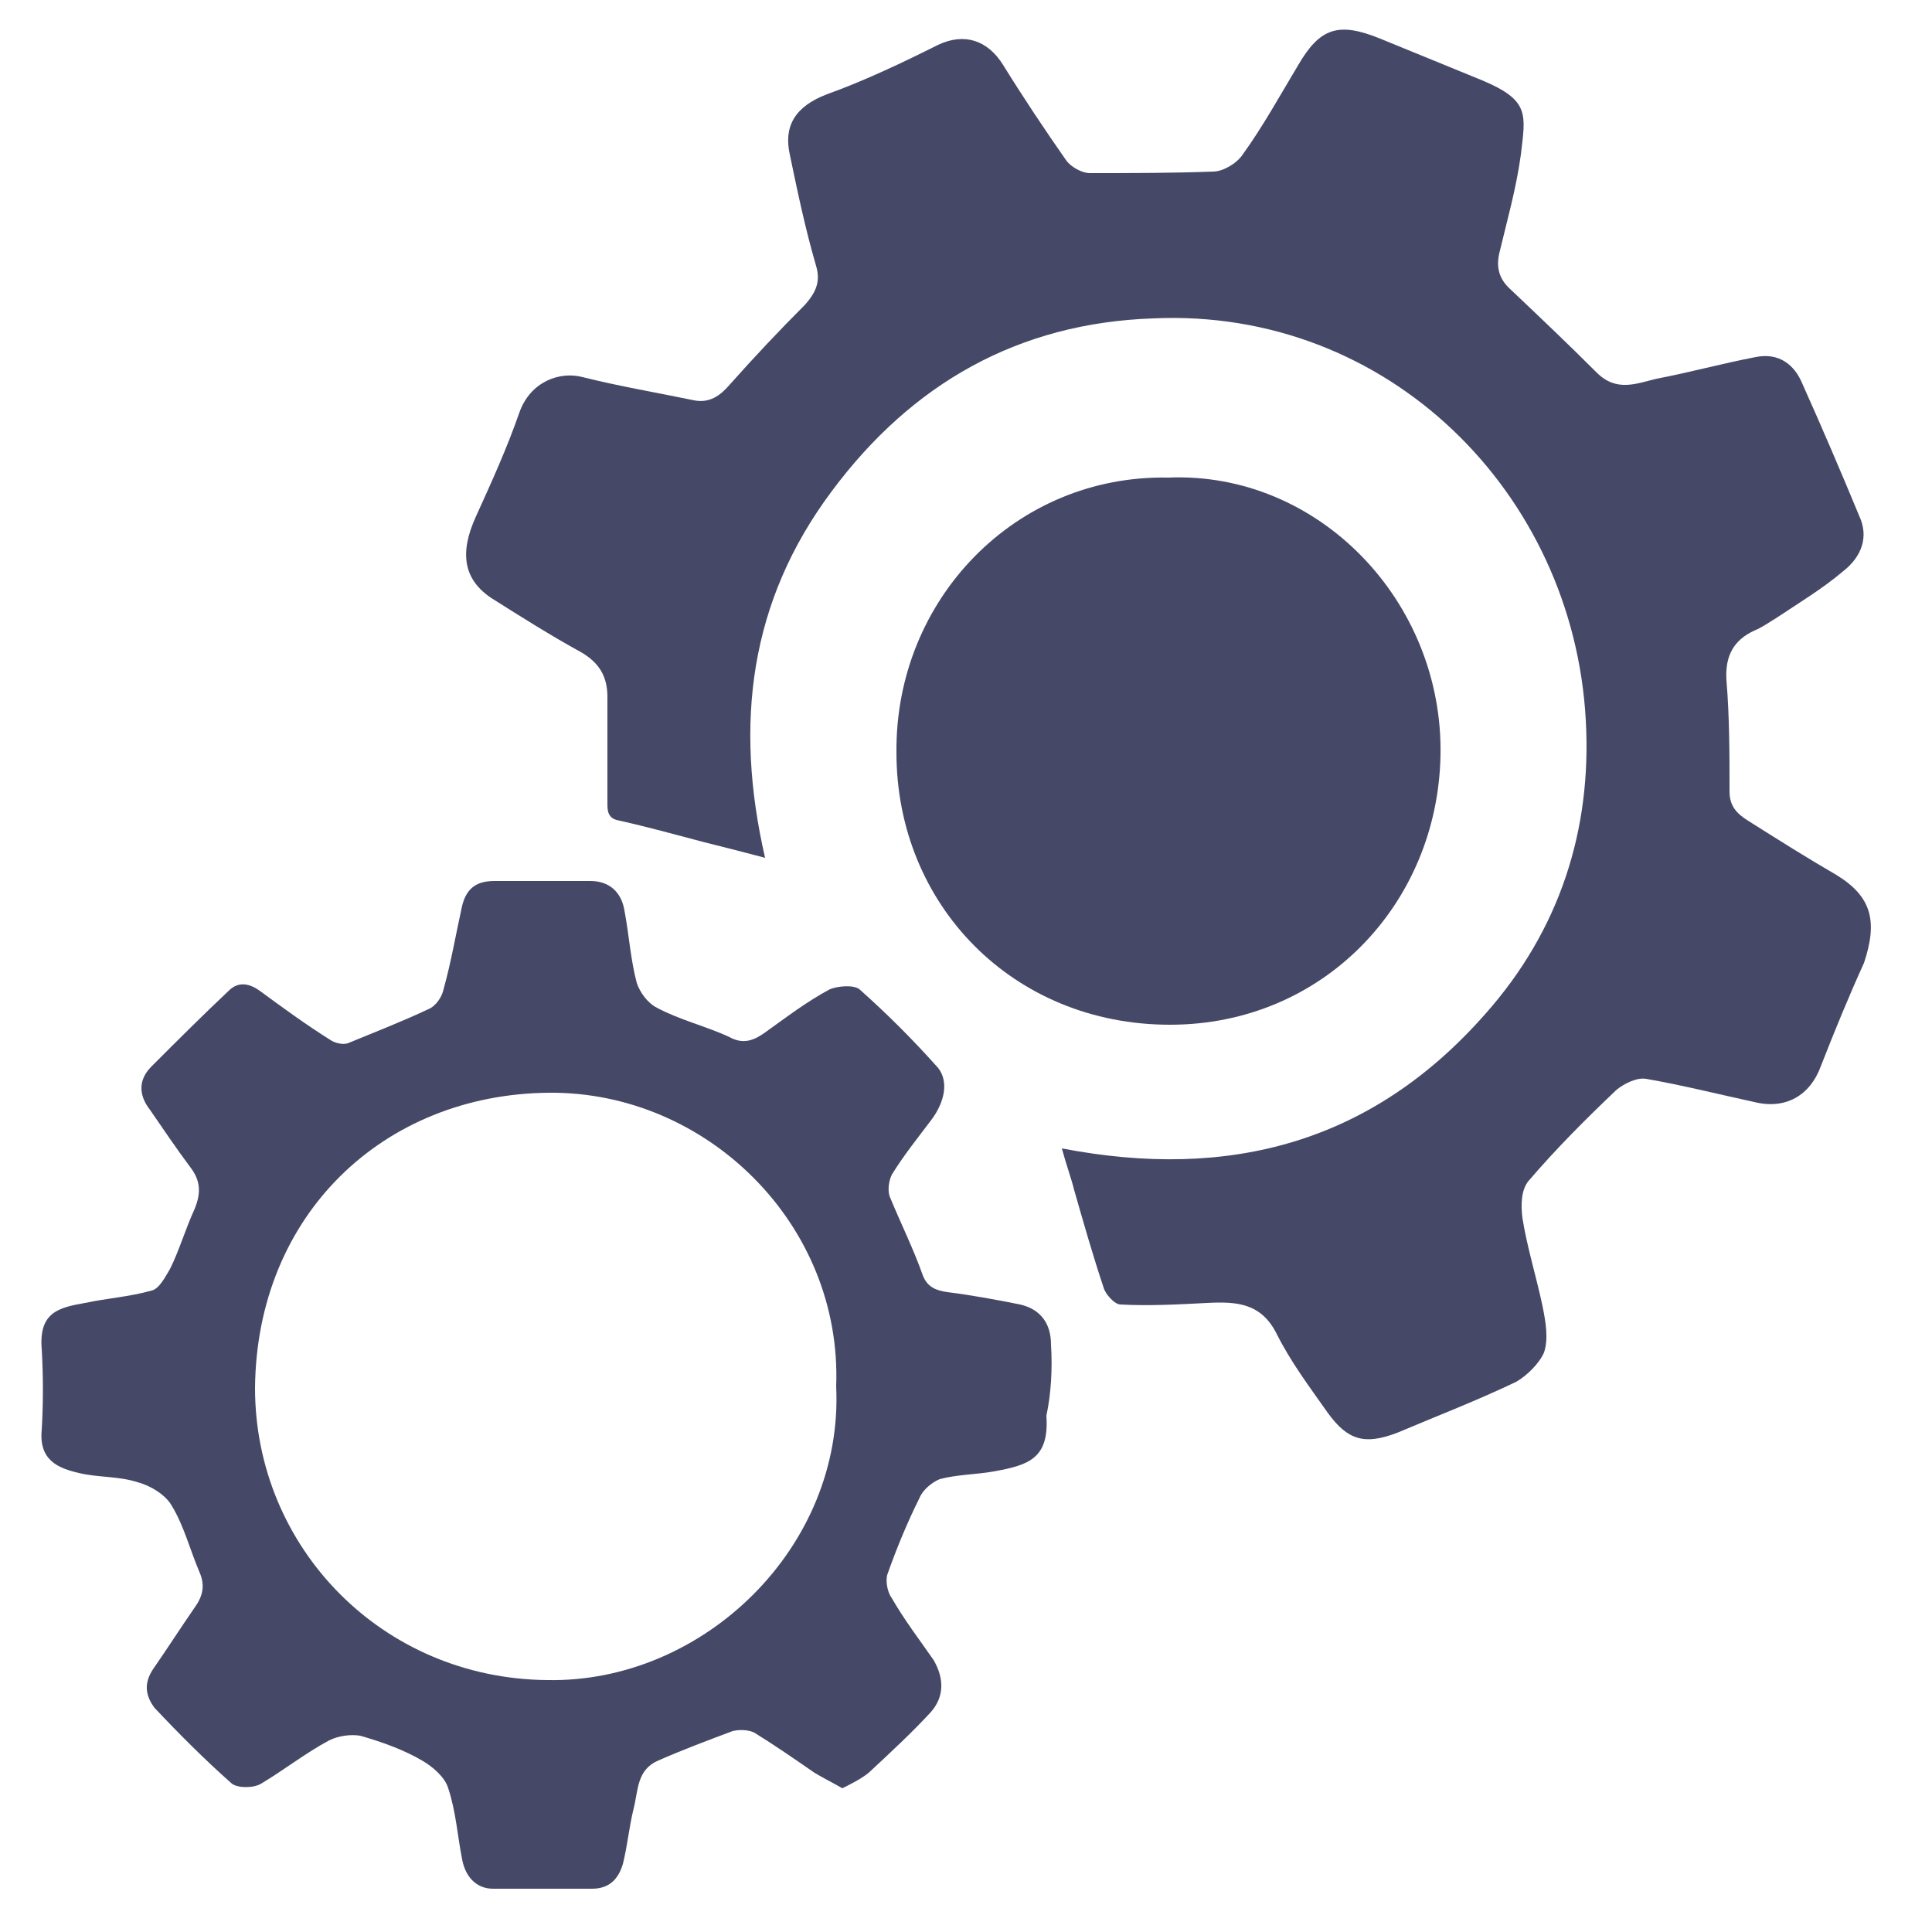
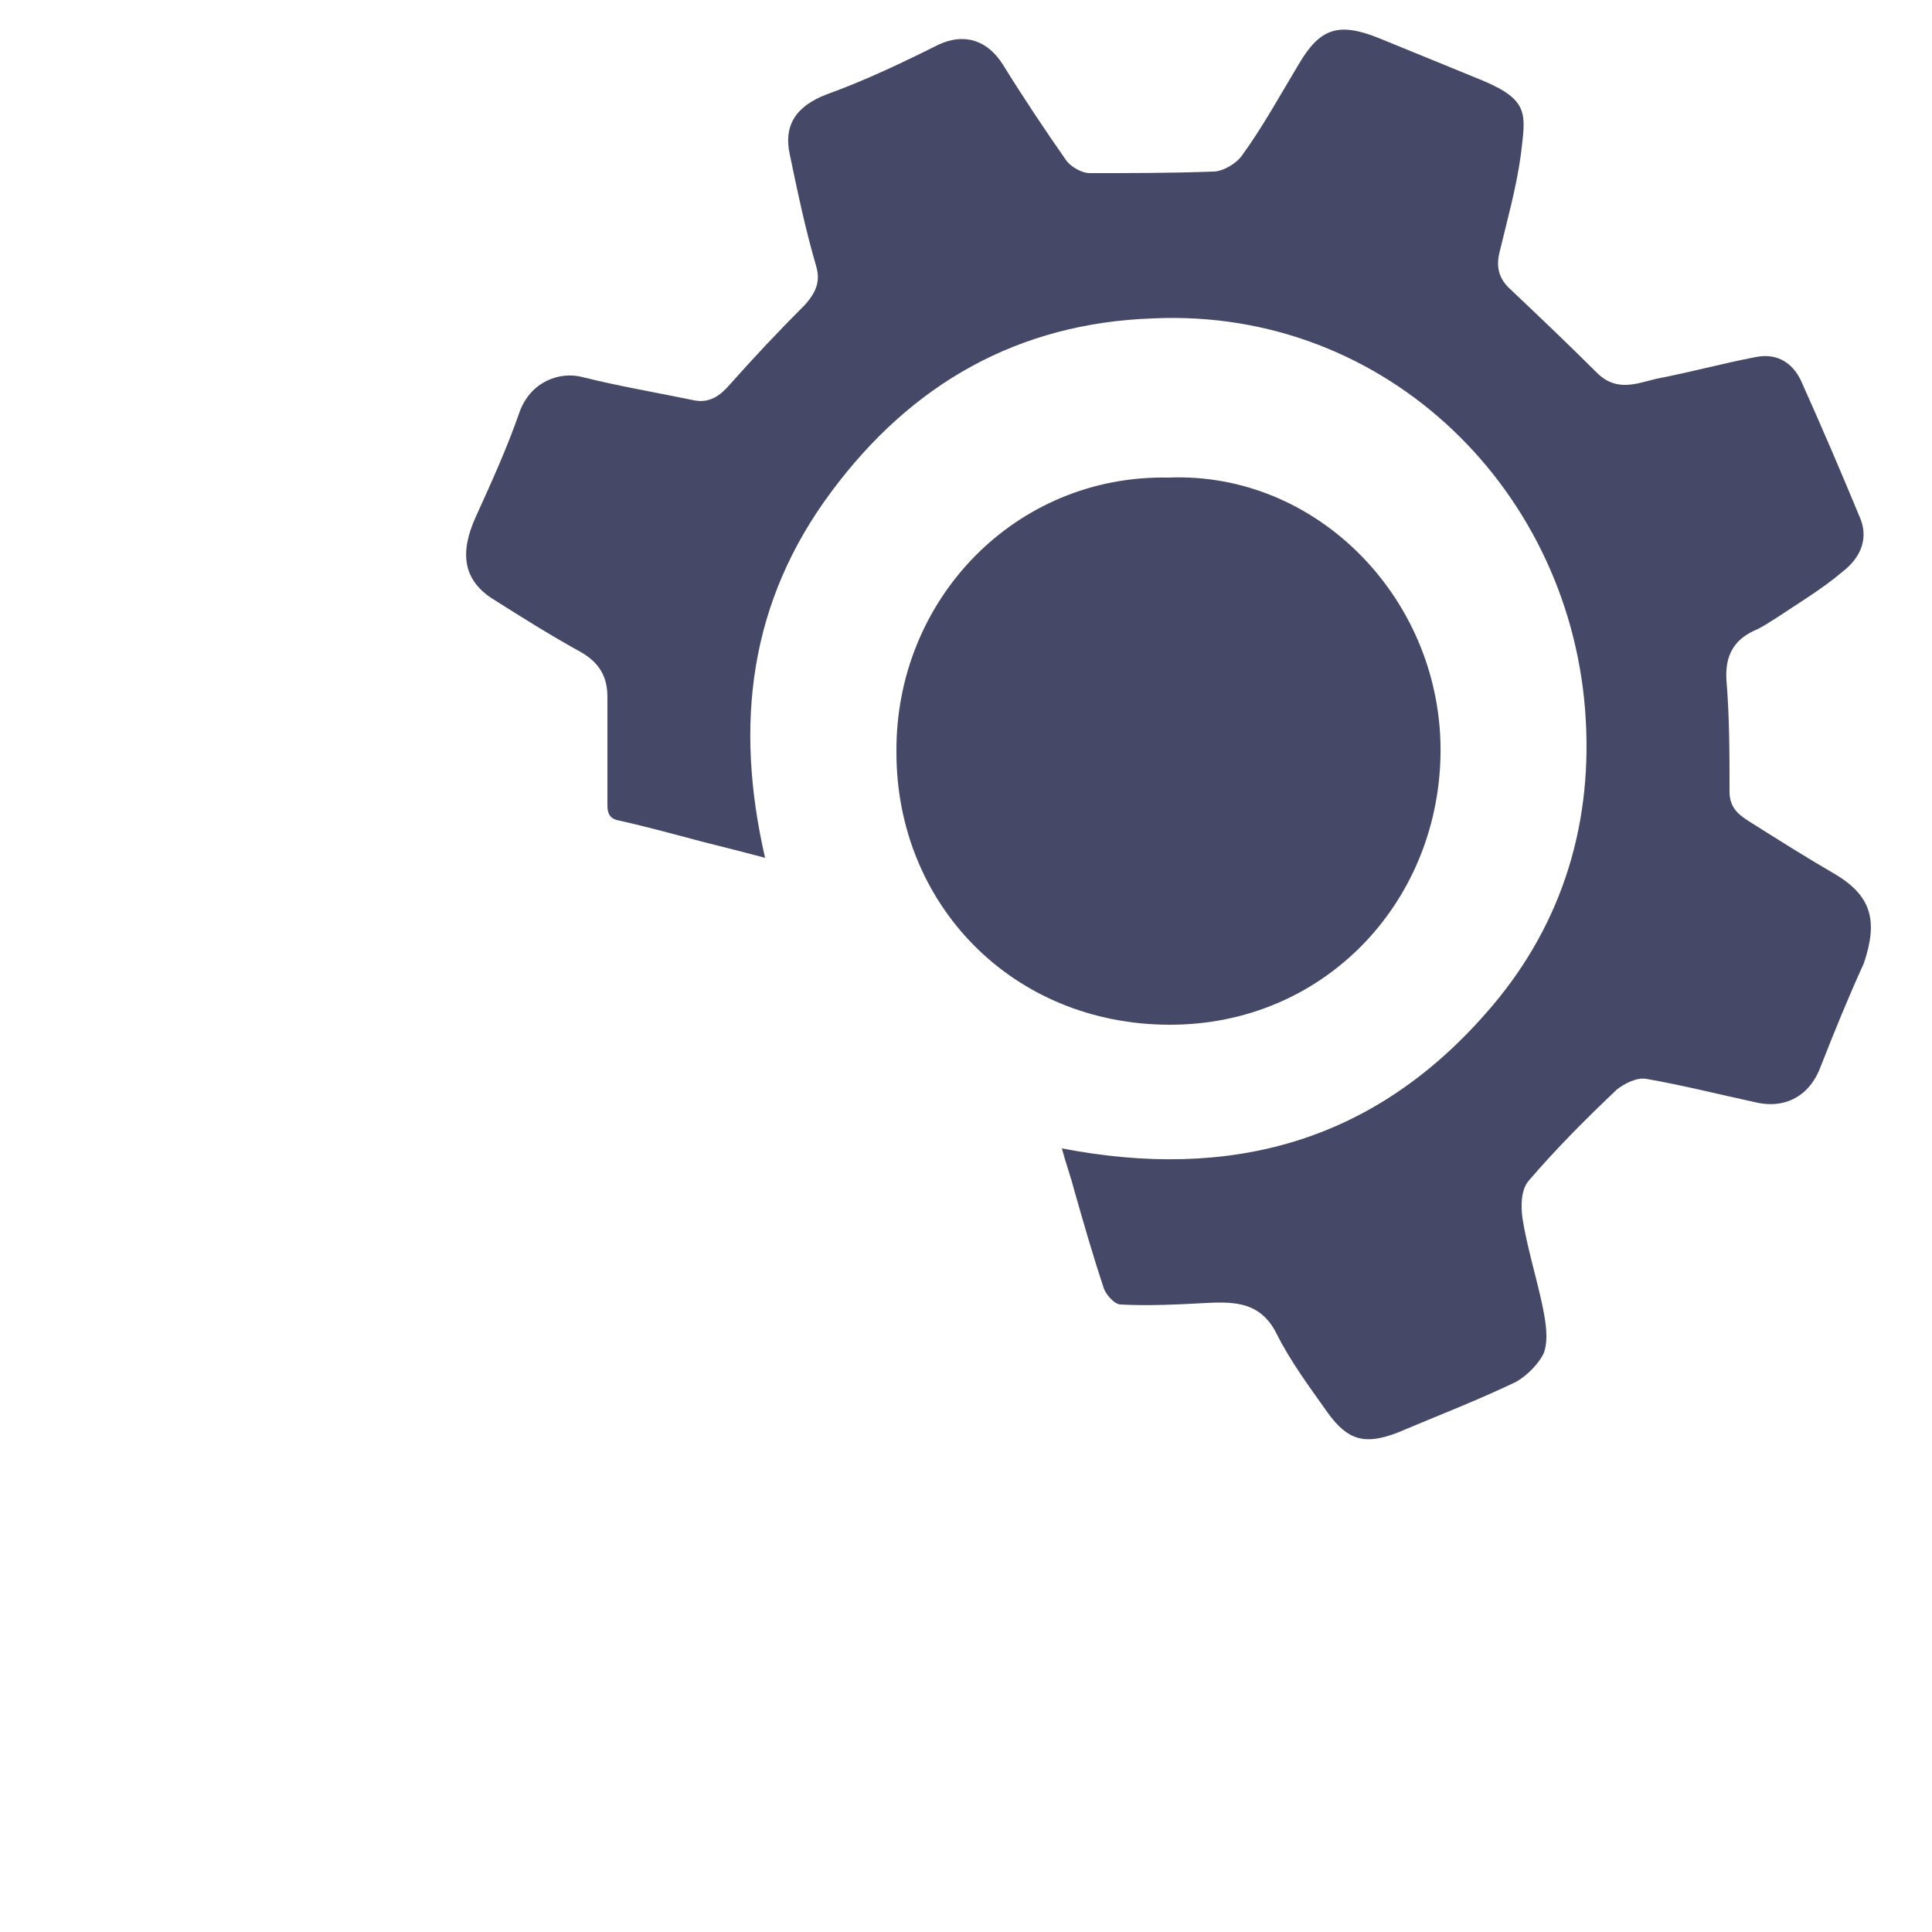
<svg xmlns="http://www.w3.org/2000/svg" version="1.1" baseProfile="tiny" id="Layer_1" x="0px" y="0px" viewBox="0 0 125 125" xml:space="preserve">
  <g>
    <path fill="#454967" d="M118.8,56.6c-1.9-1.1-3.8-2.3-5.7-3.5c-0.8-0.5-1.2-1-1.2-1.9c0-2.4,0-4.8-0.2-7.2   c-0.1-1.6,0.5-2.6,1.8-3.2c0.5-0.2,0.9-0.5,1.4-0.8c1.5-1,3-1.9,4.3-3c1.3-1,1.7-2.3,1.1-3.6c-1.2-2.9-2.4-5.7-3.7-8.6   c-0.5-1.2-1.5-2-3-1.7c-2.1,0.4-4.3,1-6.4,1.4c-1.3,0.3-2.6,0.9-3.9-0.4c-1.9-1.9-3.8-3.7-5.7-5.5c-0.6-0.6-0.8-1.3-0.6-2.2   c0.5-2.1,1.1-4.2,1.4-6.4c0.3-2.6,0.6-3.5-2.5-4.8c-2.2-0.9-4.4-1.8-6.6-2.7c-2.7-1.1-3.9-0.7-5.3,1.7c-1.2,2-2.3,4-3.6,5.8   c-0.4,0.6-1.3,1.1-1.9,1.1c-2.7,0.1-5.3,0.1-8,0.1c-0.5,0-1.2-0.4-1.5-0.8c-1.4-2-2.8-4.1-4.1-6.2c-1-1.6-2.5-2.1-4.2-1.3   C58.5,4,56,5.2,53.5,6.1c-2.1,0.8-2.8,2.1-2.4,3.9c0.5,2.4,1,4.8,1.7,7.2c0.3,1,0,1.7-0.7,2.5c-1.7,1.7-3.3,3.4-4.9,5.2   c-0.6,0.7-1.3,1.2-2.3,1c-2.4-0.5-4.8-0.9-7.2-1.5c-1.5-0.4-3.4,0.3-4.1,2.3c-0.8,2.3-1.8,4.5-2.8,6.7c-1.1,2.4-0.8,4.1,1,5.3   c1.9,1.2,3.8,2.4,5.8,3.5c1.2,0.7,1.7,1.6,1.7,2.9c0,2.3,0,4.6,0,7c0,0.6,0.2,0.9,0.8,1c1.8,0.4,3.6,0.9,5.5,1.4   c1.2,0.3,2.4,0.6,3.9,1c-2-8.7-1-16.6,4.3-23.7c5.2-7,12.1-10.9,20.8-11.2c15.2-0.7,27.2,11.3,28,26c0.4,7.1-1.7,13.6-6.5,19   c-7.3,8.3-16.5,10.8-27.4,8.7c0.3,1.1,0.6,1.9,0.8,2.7c0.6,2.1,1.2,4.2,1.9,6.3c0.1,0.4,0.7,1.1,1.1,1.1c1.8,0.1,3.7,0,5.6-0.1   c1.9-0.1,3.5,0,4.5,2c0.9,1.8,2.1,3.4,3.3,5.1c1.3,1.8,2.4,2.1,4.5,1.3c2.6-1.1,5.2-2.1,7.7-3.3c0.7-0.4,1.5-1.2,1.8-1.9   c0.3-0.9,0.1-2-0.1-3c-0.4-1.9-1-3.8-1.3-5.7c-0.1-0.8-0.1-1.8,0.4-2.4c1.8-2.1,3.7-4,5.7-5.9c0.5-0.4,1.3-0.8,1.9-0.7   c2.3,0.4,4.7,1,7,1.5c2,0.5,3.6-0.4,4.3-2.3c0.9-2.3,1.8-4.5,2.8-6.7C121.5,59.6,121.1,58,118.8,56.6z" />
-     <path fill="#454967" d="M68,87c0-1.4-0.7-2.3-2-2.6c-1.5-0.3-3.1-0.6-4.7-0.8c-0.7-0.1-1.3-0.3-1.6-1.1c-0.6-1.7-1.4-3.3-2.1-5   c-0.2-0.4-0.1-1.1,0.1-1.5c0.8-1.3,1.7-2.4,2.6-3.6c0.8-1.1,1.1-2.4,0.4-3.3c-1.6-1.8-3.3-3.5-5.1-5.1c-0.4-0.3-1.4-0.2-1.9,0   c-1.5,0.8-2.8,1.8-4.2,2.8c-0.7,0.5-1.4,0.8-2.3,0.3c-1.5-0.7-3.2-1.1-4.7-1.9c-0.6-0.3-1.1-1-1.3-1.6c-0.4-1.5-0.5-3.1-0.8-4.7   c-0.2-1.2-1-1.9-2.2-1.9c-2.1,0-4.1,0-6.2,0c-1.1,0-1.8,0.4-2.1,1.6c-0.4,1.8-0.7,3.6-1.2,5.4c-0.1,0.5-0.5,1.1-1,1.3   c-1.7,0.8-3.5,1.5-5.2,2.2c-0.3,0.1-0.8,0-1.1-0.2c-1.6-1-3.1-2.1-4.6-3.2c-0.7-0.5-1.4-0.6-2,0c-1.7,1.6-3.3,3.2-5,4.9   c-0.9,0.9-0.8,1.9-0.1,2.8c0.9,1.3,1.7,2.5,2.6,3.7c0.7,0.9,0.7,1.7,0.3,2.7c-0.6,1.3-1,2.7-1.6,3.9c-0.3,0.5-0.7,1.3-1.2,1.4   c-1.4,0.4-2.9,0.5-4.3,0.8c-1.7,0.3-3,0.6-2.8,3c0.1,1.7,0.1,3.5,0,5.2c-0.2,2,1.1,2.5,2.4,2.8c1.2,0.3,2.6,0.2,3.8,0.6   c0.8,0.2,1.8,0.8,2.2,1.5c0.8,1.3,1.2,2.9,1.8,4.3c0.4,0.9,0.2,1.6-0.3,2.3c-0.9,1.3-1.8,2.7-2.7,4c-0.6,0.9-0.5,1.7,0.1,2.5   c1.6,1.7,3.3,3.4,5,4.9c0.4,0.3,1.4,0.3,1.9,0c1.5-0.9,2.9-2,4.4-2.8c0.6-0.3,1.4-0.4,2-0.3c1.4,0.4,2.8,0.9,4,1.6   c0.7,0.4,1.5,1.1,1.7,1.8c0.5,1.5,0.6,3.1,0.9,4.6c0.2,1.1,0.9,1.9,2,1.9c2.1,0,4.3,0,6.4,0c1.1,0,1.7-0.6,2-1.6   c0.3-1.2,0.4-2.4,0.7-3.6c0.3-1.2,0.2-2.5,1.6-3.1c1.6-0.7,3.2-1.3,4.8-1.9c0.4-0.1,1-0.1,1.4,0.1c1.3,0.8,2.6,1.7,3.9,2.6   c0.5,0.3,1.1,0.6,1.8,1c0.6-0.3,1.2-0.6,1.7-1c1.4-1.3,2.8-2.6,4-3.9c0.9-1,0.9-2.2,0.2-3.4c-0.9-1.3-1.9-2.6-2.7-4   c-0.3-0.4-0.4-1.1-0.3-1.5c0.6-1.7,1.3-3.4,2.1-5c0.2-0.5,0.8-1,1.3-1.2c1.1-0.3,2.4-0.3,3.5-0.5c2.2-0.4,3.6-0.8,3.4-3.6   C68,90.2,68.1,88.6,68,87z M35.4,108.7c-10.7-0.1-18.9-8.6-18.9-18.9c0.1-11.2,8.3-19,19-19.1c10.2-0.1,19,8.5,18.6,19   C54.6,100.1,45.5,108.9,35.4,108.7z" />
-     <path fill="#454967" d="M75.7,66.3c9.9,0,17.3-7.8,17.5-17.4c0.2-10-7.9-18.4-17.6-18c-9.9-0.2-17.7,7.9-17.6,17.8   C58,58.5,65.5,66.3,75.7,66.3z" />
+     <path fill="#454967" d="M75.7,66.3c9.9,0,17.3-7.8,17.5-17.4c0.2-10-7.9-18.4-17.6-18c-9.9-0.2-17.7,7.9-17.6,17.8   C58,58.5,65.5,66.3,75.7,66.3" />
  </g>
</svg>